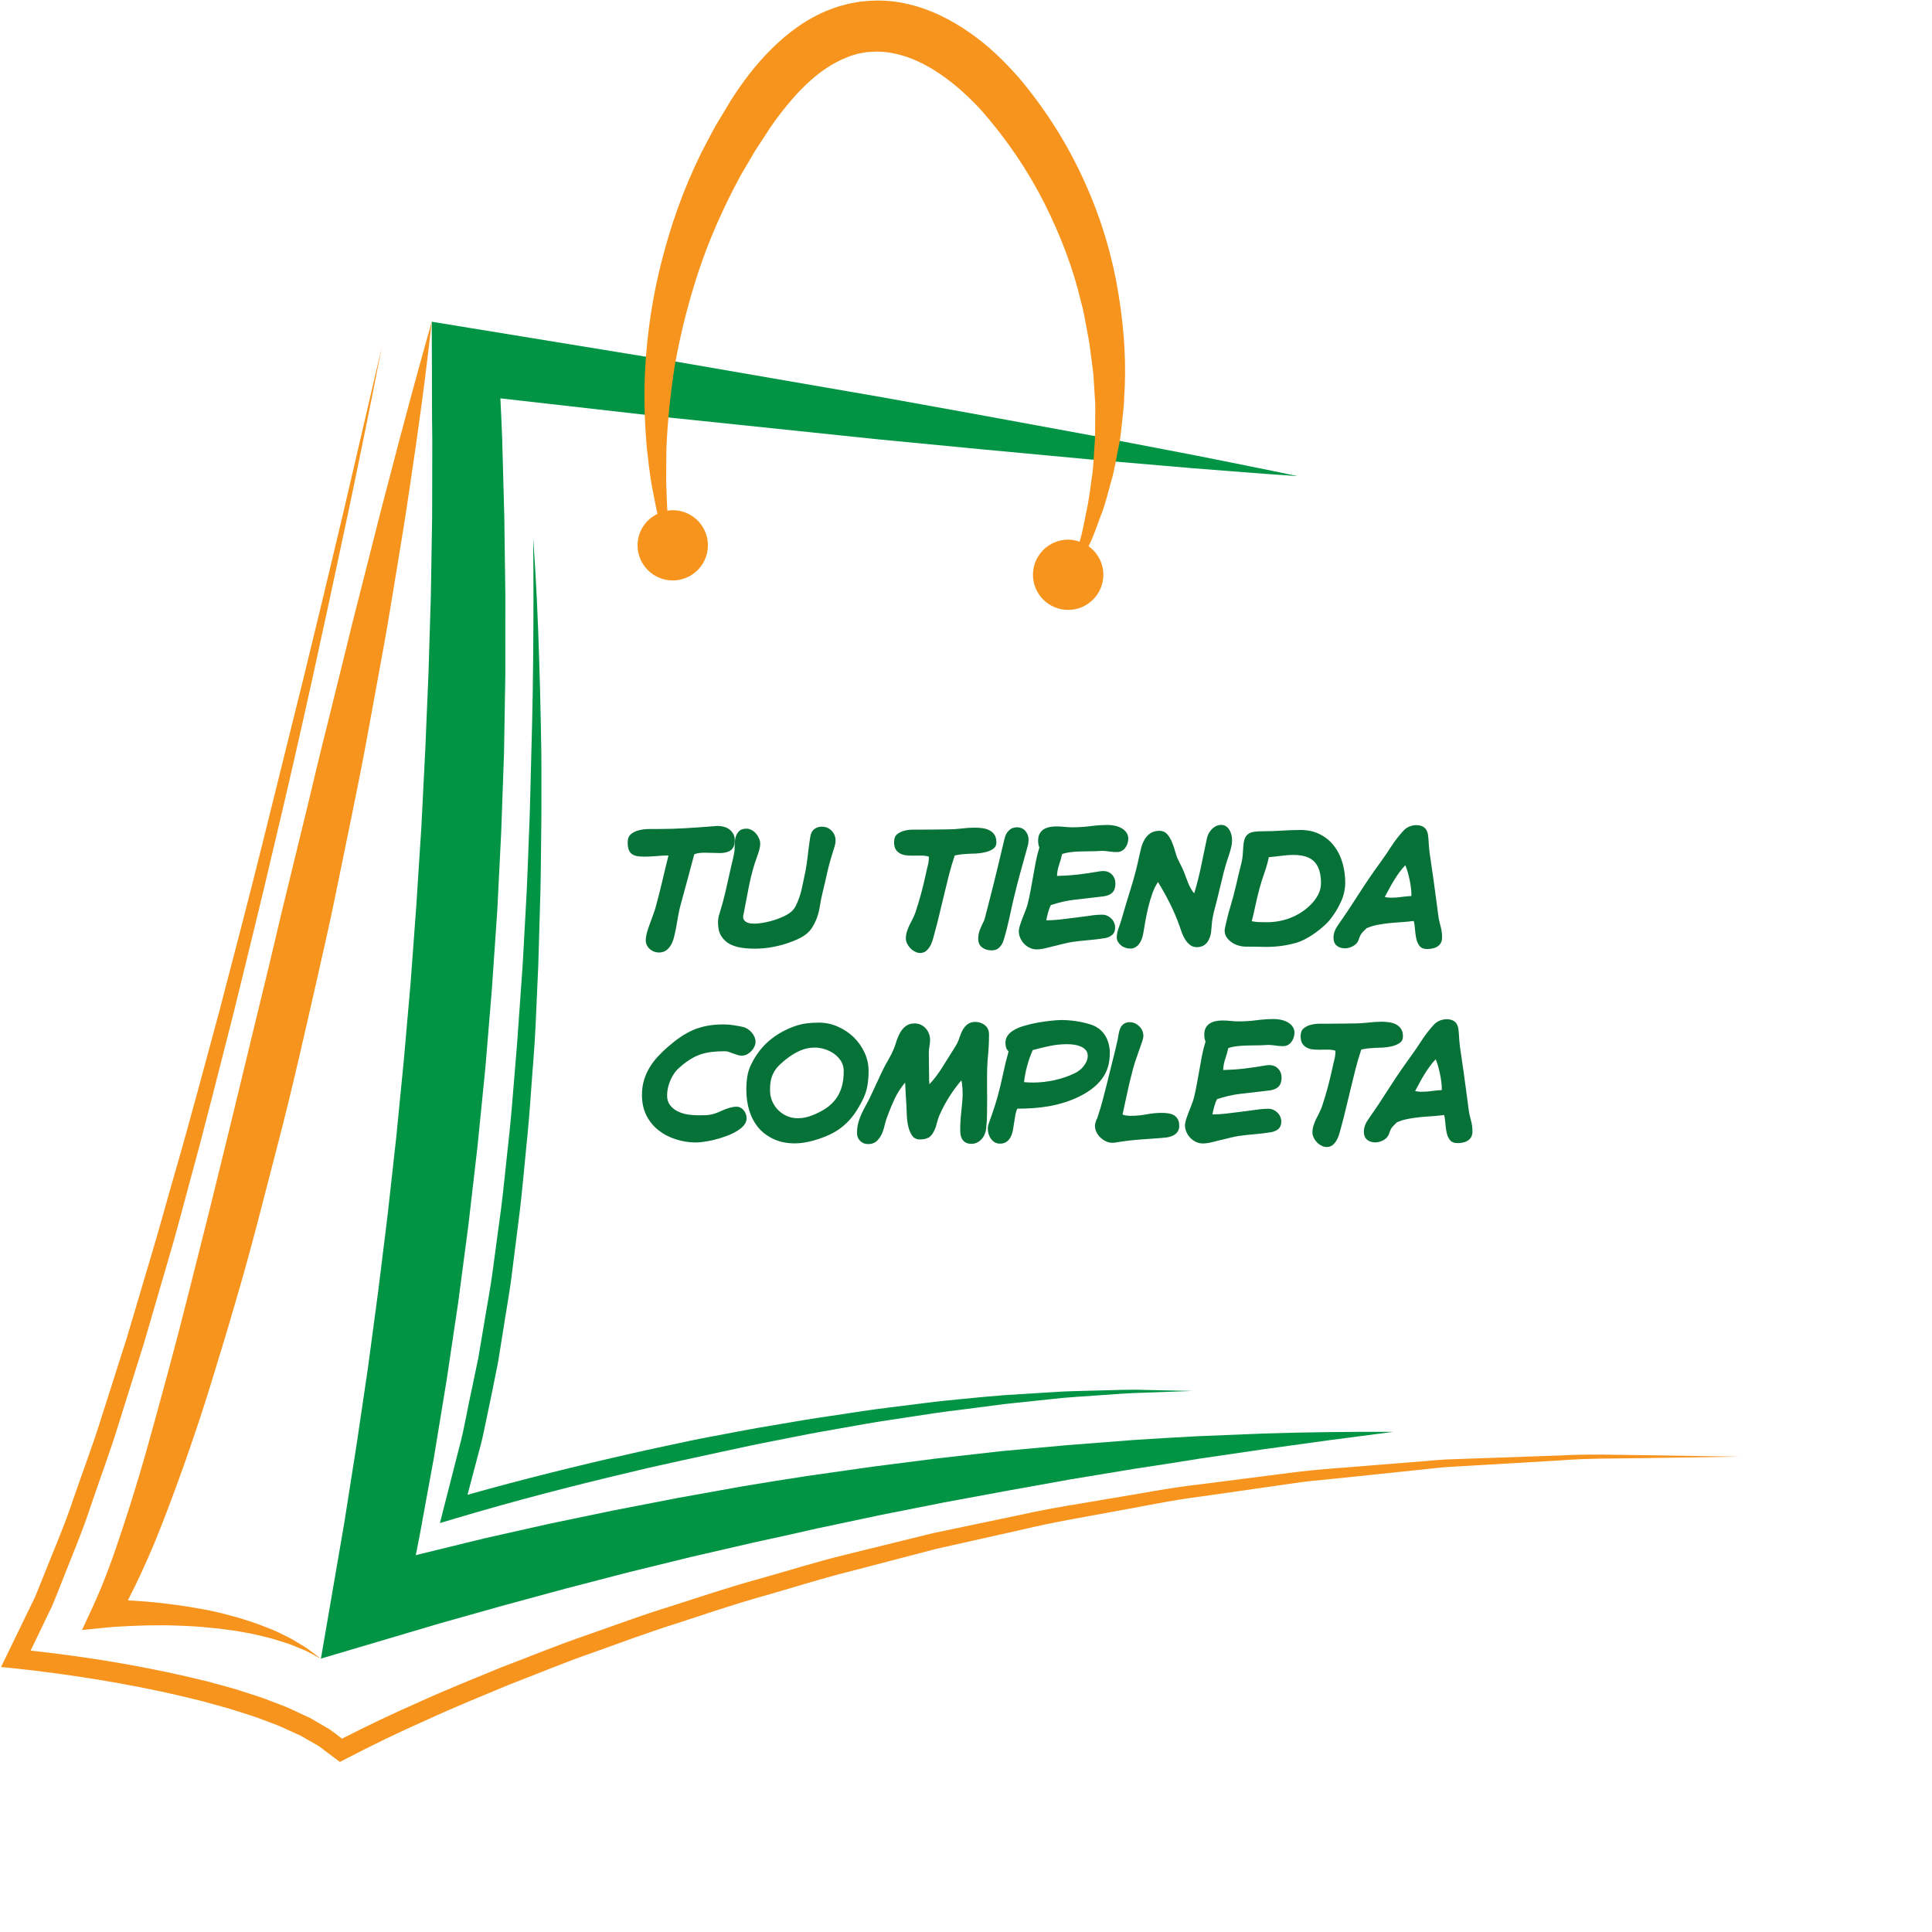
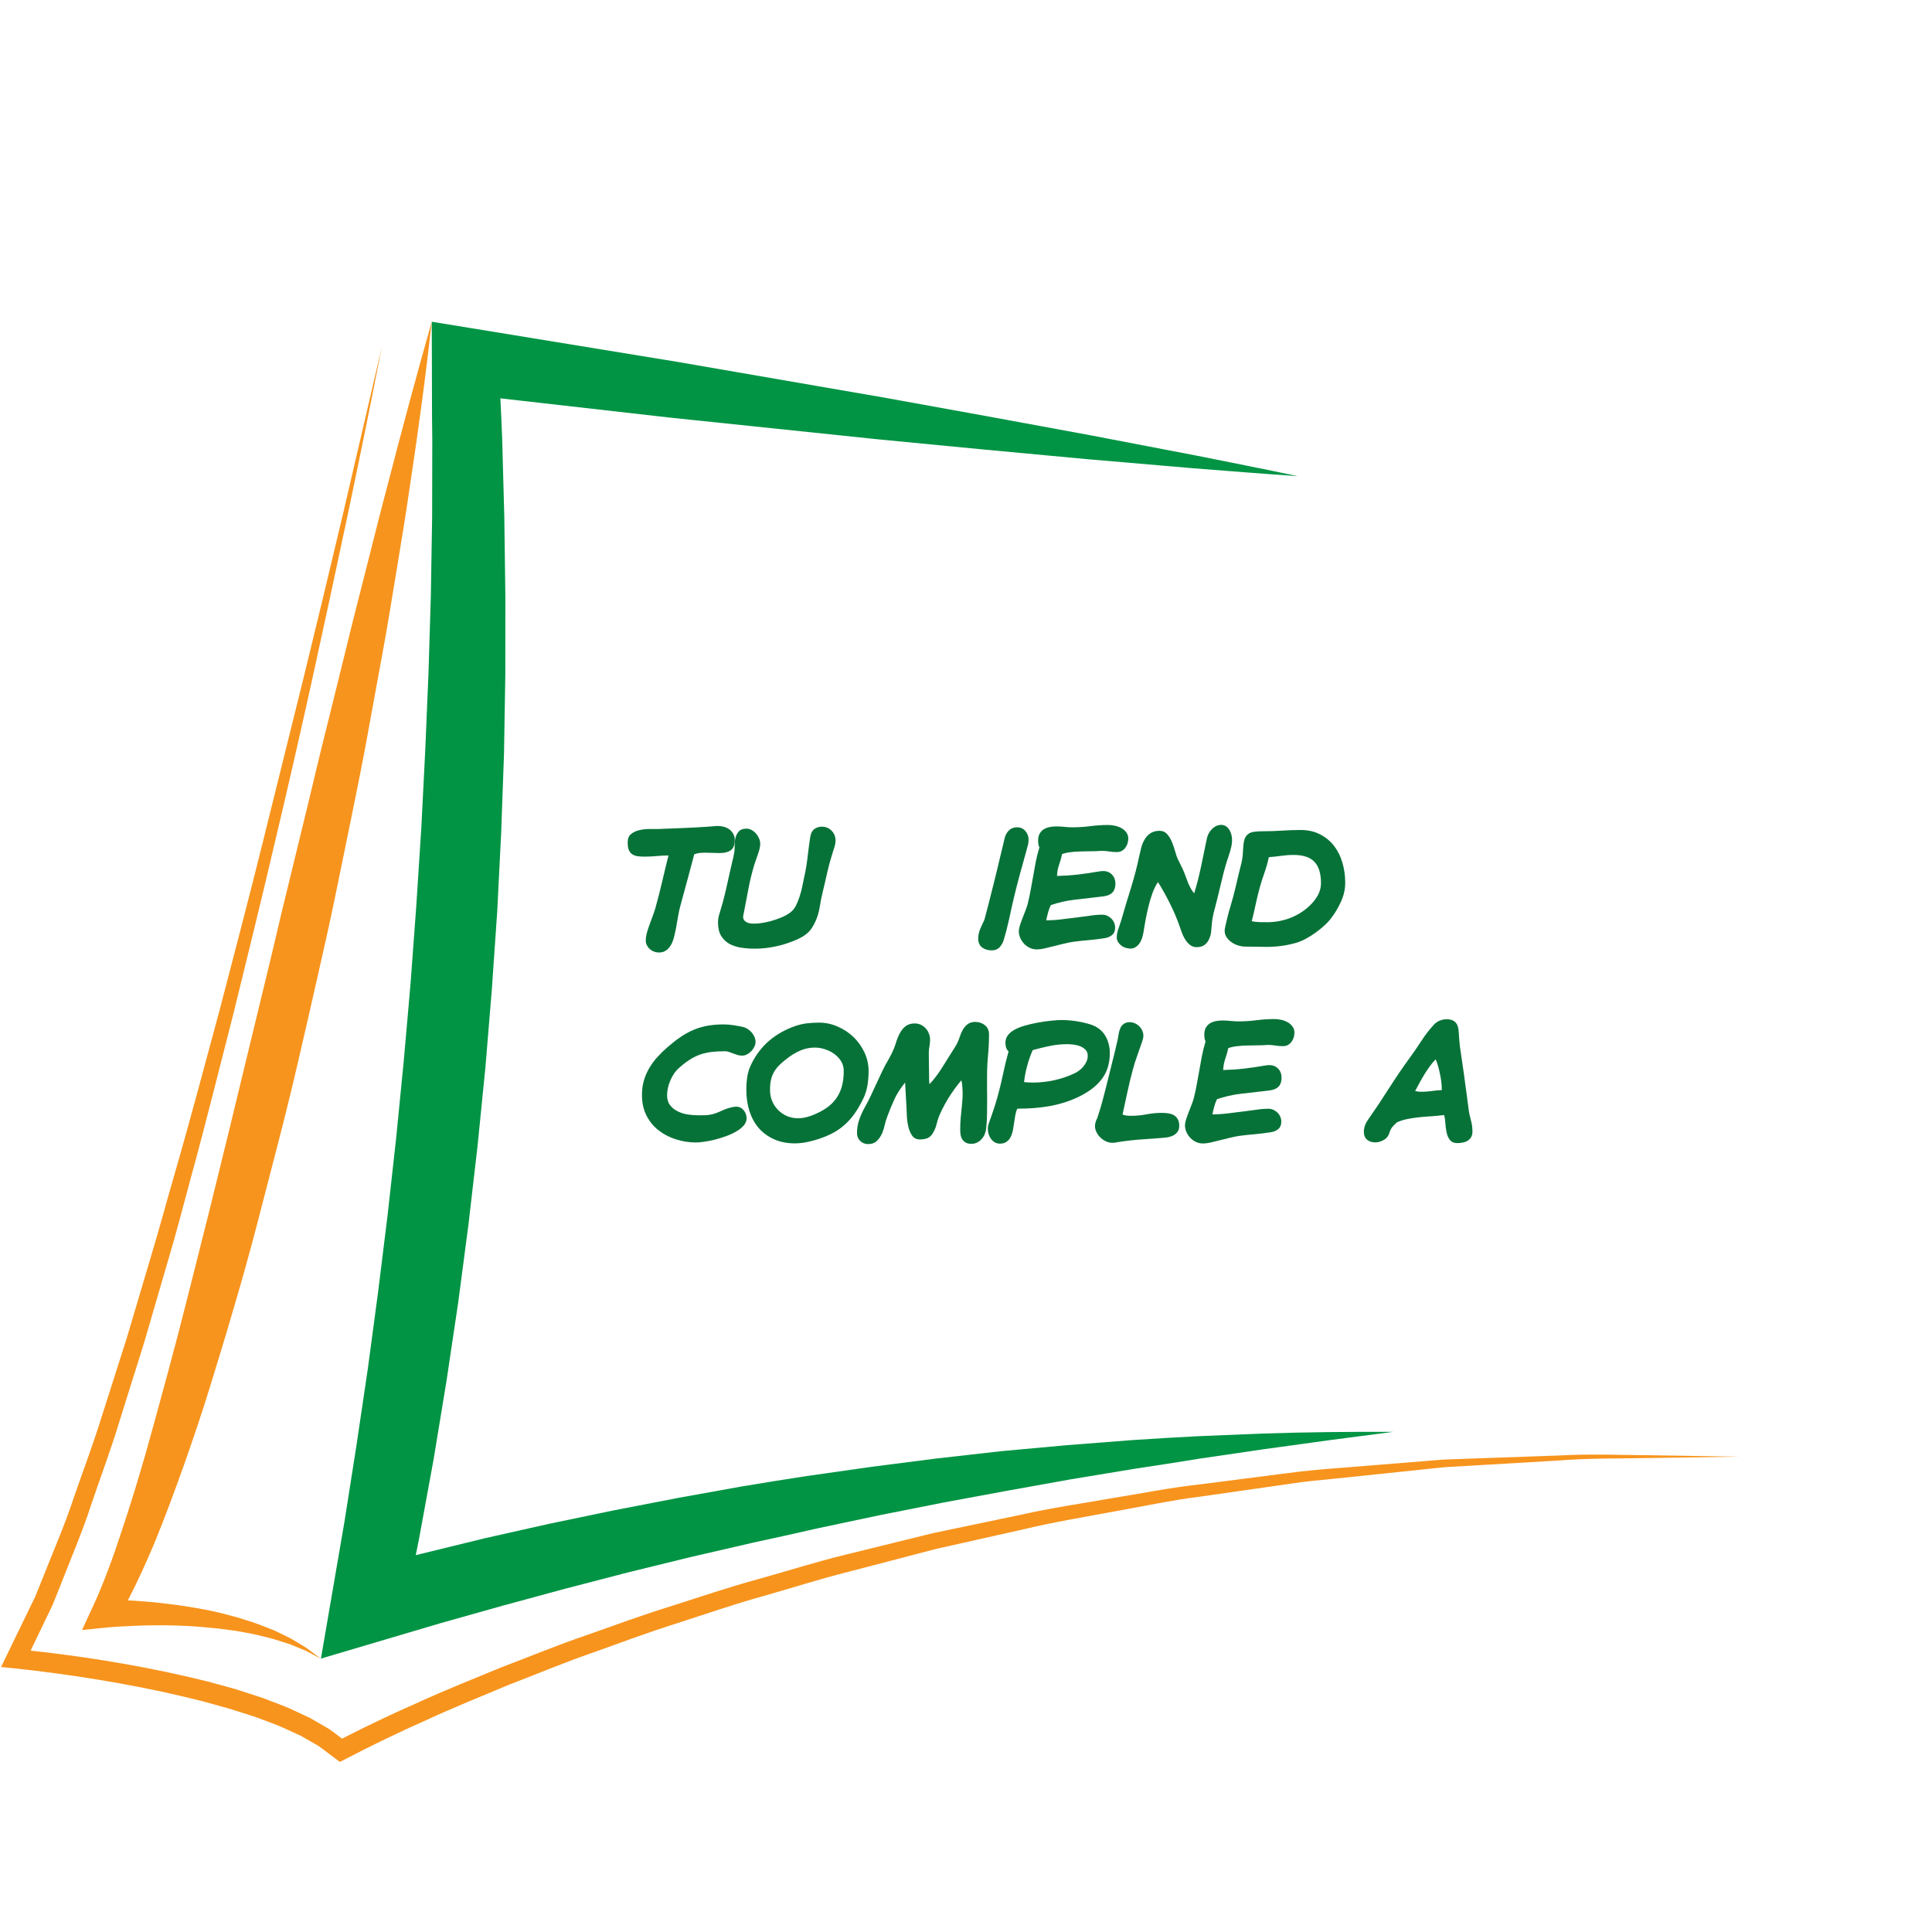
<svg xmlns="http://www.w3.org/2000/svg" width="450" zoomAndPan="magnify" viewBox="0 0 337.5 337.5" height="450" preserveAspectRatio="xMidYMid meet" version="1.0">
  <defs>
    <g />
    <clipPath id="b7df9dc5cb">
      <path d="M 0 60 L 304 60 L 304 307.793 L 0 307.793 Z M 0 60 " clip-rule="nonzero" />
    </clipPath>
    <clipPath id="3115ece665">
      <rect x="0" width="158" y="0" height="62" />
    </clipPath>
  </defs>
  <path fill="#009444" d="M 220.586 250.426 L 209.176 250.895 C 205.375 251.09 201.574 251.32 197.773 251.57 L 186.375 252.457 L 174.984 253.496 L 163.617 254.781 L 152.27 256.234 L 140.934 257.848 C 137.164 258.43 133.391 259.023 129.625 259.66 L 118.352 261.688 L 107.105 263.867 L 95.883 266.203 L 84.699 268.715 L 73.562 271.438 L 72.633 271.676 L 73.301 268.285 L 75.777 254.75 L 78.008 241.172 L 80.039 227.559 L 81.836 213.91 L 83.418 200.238 L 84.789 186.543 L 85.922 172.828 L 86.867 159.098 L 87.555 145.352 L 88.047 131.598 L 88.273 117.84 L 88.281 104.082 L 88.098 90.328 L 87.723 76.586 C 87.641 74.25 87.527 71.918 87.41 69.586 L 116.938 72.941 L 153.465 76.754 L 171.746 78.516 L 190.035 80.223 L 208.348 81.793 C 214.457 82.258 220.562 82.773 226.684 83.176 C 220.68 81.898 214.668 80.738 208.66 79.523 L 190.613 76.062 L 172.547 72.734 L 154.477 69.461 L 118.289 63.207 L 82.055 57.285 L 75.418 56.203 L 75.449 63.227 C 75.469 67.754 75.441 72.285 75.516 76.809 L 75.488 90.391 L 75.266 103.965 L 74.855 117.531 L 74.285 131.09 L 73.598 144.637 L 72.727 158.18 L 71.727 171.707 L 70.543 185.219 L 69.215 198.715 L 67.719 212.195 L 66.055 225.66 L 64.254 239.105 L 62.266 252.527 L 60.156 265.934 L 57.855 279.312 L 56.062 289.738 L 66.035 286.785 L 76.863 283.578 L 87.738 280.516 L 98.645 277.555 L 109.586 274.711 L 120.57 272.02 L 131.598 269.473 C 135.281 268.691 138.965 267.859 142.645 267.023 L 153.723 264.676 L 164.836 262.473 L 175.984 260.41 L 187.148 258.406 L 198.352 256.555 C 202.094 255.996 205.836 255.418 209.578 254.805 L 220.832 253.156 L 232.109 251.602 L 243.41 250.125 C 235.809 250.102 228.195 250.176 220.586 250.426 Z M 220.586 250.426 " fill-opacity="1" fill-rule="nonzero" />
-   <path fill="#009444" d="M 92.688 136.672 C 92.613 140.223 92.504 143.773 92.348 147.324 C 92.203 150.871 92.102 154.422 91.887 157.969 L 91.301 168.609 L 90.547 179.23 C 90.328 182.773 89.984 186.305 89.707 189.844 C 89.434 193.383 89.117 196.914 88.715 200.438 C 88.32 203.961 87.996 207.492 87.551 211.012 L 86.129 221.551 C 85.688 225.07 84.988 228.543 84.434 232.035 L 83.547 237.27 L 82.461 242.461 C 81.676 245.906 81.16 249.418 80.23 252.828 L 77.609 263.086 L 76.852 266.062 L 79.75 265.199 C 90.145 262.098 100.73 259.375 111.328 256.887 C 113.977 256.238 116.645 255.688 119.301 255.082 L 127.285 253.352 C 129.949 252.773 132.613 252.195 135.293 251.691 C 137.969 251.176 140.637 250.613 143.316 250.133 L 151.367 248.711 C 154.055 248.238 156.75 247.871 159.445 247.445 C 162.137 247.016 164.832 246.621 167.539 246.305 L 175.652 245.254 L 183.785 244.398 C 186.496 244.066 189.223 243.961 191.941 243.746 C 194.664 243.559 197.383 243.332 200.113 243.281 L 208.301 242.984 L 200.102 242.809 C 197.367 242.703 194.633 242.844 191.898 242.902 C 189.168 243 186.422 242.992 183.691 243.207 L 175.496 243.715 C 172.77 243.926 170.043 244.188 167.316 244.465 C 164.59 244.715 161.871 245.035 159.16 245.398 C 156.445 245.754 153.723 246.051 151.016 246.461 L 142.891 247.68 C 140.184 248.086 137.492 248.586 134.789 249.031 C 132.086 249.469 129.395 249.977 126.707 250.492 C 124.012 250.988 121.324 251.5 118.652 252.094 C 115.977 252.68 113.289 253.215 110.625 253.84 C 100.918 256.035 91.273 258.422 81.668 261.125 L 83.645 253.652 C 84.137 251.926 84.512 250.176 84.867 248.422 L 85.961 243.168 L 87.016 237.906 L 87.863 232.613 C 88.398 229.082 89.07 225.566 89.484 222.023 L 90.824 211.395 C 91.246 207.852 91.539 204.297 91.902 200.75 C 92.277 197.199 92.562 193.648 92.809 190.09 C 93.047 186.531 93.391 182.984 93.547 179.422 L 94.027 168.738 L 94.34 158.055 C 94.465 154.496 94.473 150.93 94.523 147.371 C 94.582 143.809 94.598 140.25 94.582 136.688 C 94.598 133.125 94.551 129.57 94.465 126.008 C 94.398 122.445 94.309 118.887 94.188 115.332 C 93.977 108.215 93.656 101.105 93.141 94.008 C 93.215 101.121 93.203 108.23 93.133 115.344 C 93.078 122.461 92.879 129.57 92.688 136.672 Z M 92.688 136.672 " fill-opacity="1" fill-rule="nonzero" />
  <path fill="#f7941d" d="M 60.617 112.668 L 57.125 126.809 C 55.922 131.512 54.832 136.238 53.688 140.957 L 50.242 155.098 C 49.062 159.805 48.008 164.535 46.859 169.246 L 40.012 197.512 L 36.543 211.621 L 32.996 225.703 C 30.648 235.09 28.09 244.414 25.504 253.703 C 24.172 258.332 22.777 262.941 21.246 267.484 C 19.762 272.035 18.133 276.531 16.176 280.762 L 14.328 284.75 L 18.469 284.328 C 19.973 284.176 21.609 284.094 23.191 284.027 C 24.789 283.949 26.391 283.91 27.992 283.922 C 29.598 283.914 31.203 283.969 32.801 284.047 C 34.402 284.125 36.004 284.266 37.598 284.441 C 38.402 284.496 39.188 284.637 39.988 284.73 C 40.789 284.824 41.582 284.938 42.367 285.102 C 43.957 285.355 45.512 285.734 47.074 286.133 C 47.859 286.328 48.609 286.605 49.387 286.832 C 50.168 287.051 50.926 287.328 51.664 287.648 C 52.398 287.977 53.199 288.207 53.895 288.617 L 56.055 289.773 L 54.09 288.289 C 53.453 287.754 52.703 287.406 52.008 286.949 C 51.305 286.504 50.582 286.094 49.828 285.75 C 49.082 285.398 48.344 284.984 47.574 284.688 C 46.035 284.07 44.48 283.465 42.883 282.988 C 42.094 282.719 41.293 282.492 40.484 282.285 C 39.68 282.082 38.879 281.832 38.066 281.66 C 34.816 280.914 31.52 280.422 28.207 280.043 C 26.547 279.852 24.887 279.711 23.219 279.613 C 22.922 279.598 22.629 279.594 22.332 279.578 C 24.031 276.297 25.535 272.965 26.953 269.613 C 28.824 265.051 30.52 260.449 32.172 255.832 C 33.785 251.211 35.375 246.574 36.793 241.902 C 38.234 237.234 39.66 232.562 41.012 227.879 C 42.406 223.199 43.688 218.5 44.93 213.785 L 48.594 199.633 C 51.055 190.207 53.176 180.707 55.34 171.215 C 56.402 166.469 57.508 161.73 58.48 156.961 L 61.41 142.664 C 62.371 137.898 63.352 133.129 64.215 128.344 L 66.84 113.988 C 67.734 109.211 68.477 104.398 69.285 99.602 C 70.078 94.801 70.871 90.004 71.566 85.184 C 73.023 75.562 74.348 65.918 75.41 56.227 C 72.75 65.605 70.23 75.008 67.793 84.414 C 66.543 89.113 65.359 93.828 64.172 98.539 C 63 103.25 61.746 107.941 60.617 112.668 Z M 60.617 112.668 " fill-opacity="1" fill-rule="nonzero" />
-   <path fill="#f7941d" d="M 111.375 95.262 C 111.375 98.648 114.129 101.398 117.523 101.398 C 120.914 101.398 123.664 98.648 123.664 95.262 C 123.664 91.875 120.914 89.125 117.523 89.125 C 117.199 89.125 116.891 89.172 116.578 89.219 C 116.48 87.703 116.453 86.035 116.379 84.23 C 116.391 82.359 116.367 80.344 116.422 78.191 C 116.609 73.891 117.055 69.07 117.871 63.891 C 118.785 58.719 120.129 53.207 121.984 47.543 C 123.863 41.887 126.391 36.117 129.484 30.473 C 130.281 29.109 131.09 27.738 131.902 26.355 C 132.816 24.957 133.73 23.555 134.652 22.141 C 136.523 19.484 138.543 16.934 140.801 14.789 C 143.043 12.621 145.551 10.922 148.145 9.934 C 148.465 9.824 148.816 9.68 149.105 9.602 C 149.383 9.531 149.66 9.457 149.934 9.371 L 151.23 9.137 L 151.391 9.109 L 151.621 9.098 L 152.129 9.059 C 153.473 8.953 154.848 9.039 156.223 9.348 C 161.777 10.461 167.18 14.633 171.484 19.336 C 175.871 24.336 179.562 29.797 182.445 35.5 C 185.301 41.195 187.531 47.047 188.863 52.816 C 189.289 54.238 189.488 55.688 189.777 57.098 C 190.051 58.512 190.32 59.906 190.473 61.301 C 190.648 62.688 190.863 64.051 191.004 65.398 C 191.09 66.75 191.168 68.078 191.254 69.375 C 191.379 70.68 191.32 71.953 191.32 73.207 C 191.289 74.457 191.336 75.688 191.266 76.879 C 191.066 79.25 191.07 81.547 190.695 83.652 C 190.41 85.773 190.152 87.773 189.734 89.586 C 189.355 91.406 189.074 93.121 188.602 94.582 C 188.598 94.598 188.594 94.609 188.59 94.629 C 187.965 94.41 187.301 94.27 186.598 94.27 C 183.203 94.27 180.449 97.016 180.449 100.406 C 180.449 103.793 183.199 106.543 186.598 106.543 C 189.988 106.543 192.742 103.793 192.742 100.406 C 192.742 98.348 191.719 96.539 190.164 95.426 C 190.203 95.344 190.234 95.27 190.273 95.188 C 191 93.746 191.547 92.078 192.227 90.27 C 192.969 88.48 193.457 86.453 194.051 84.297 C 194.715 82.152 195.027 79.789 195.555 77.316 C 195.801 76.078 195.875 74.789 196.043 73.469 C 196.172 72.152 196.371 70.801 196.383 69.414 C 196.777 63.871 196.438 57.805 195.406 51.48 C 194.406 45.148 192.512 38.559 189.621 32.117 C 186.766 25.66 182.863 19.359 178.043 13.637 C 175.484 10.727 172.73 8.016 169.41 5.719 C 166.137 3.426 162.34 1.477 158.047 0.586 C 155.922 0.125 153.664 -0.012 151.445 0.18 L 150.609 0.254 L 150.191 0.293 L 149.668 0.383 L 148.32 0.637 L 146.555 1.105 C 145.988 1.277 145.508 1.473 144.984 1.656 C 140.887 3.234 137.512 5.816 134.734 8.59 C 131.918 11.375 129.668 14.43 127.688 17.512 C 126.773 19.031 125.867 20.535 124.965 22.039 C 124.098 23.605 123.277 25.234 122.453 26.809 C 119.348 33.098 117.137 39.5 115.574 45.672 C 113.977 51.84 113.148 57.809 112.77 63.312 C 112.406 68.824 112.602 73.875 113 78.309 C 113.242 80.52 113.484 82.59 113.797 84.484 C 114.176 86.371 114.473 88.102 114.828 89.648 C 114.836 89.691 114.848 89.727 114.859 89.77 C 112.805 90.75 111.375 92.832 111.375 95.262 Z M 111.375 95.262 " fill-opacity="1" fill-rule="nonzero" />
  <g clip-path="url(#b7df9dc5cb)">
    <path fill="#f7941d" d="M 288.137 254.215 C 282.883 254.168 277.625 253.965 272.375 254.258 L 256.617 254.812 L 252.672 254.953 C 251.359 255.016 250.051 255.156 248.742 255.25 L 240.883 255.883 C 235.648 256.352 230.387 256.613 225.172 257.309 L 209.523 259.316 C 204.289 259.887 199.133 260.945 193.934 261.773 C 188.754 262.68 183.539 263.438 178.406 264.598 L 162.953 267.832 L 147.621 271.609 C 142.508 272.855 137.484 274.457 132.414 275.867 C 127.332 277.25 122.352 278.953 117.328 280.547 C 112.297 282.094 107.355 283.922 102.387 285.672 C 97.398 287.363 92.531 289.398 87.605 291.254 C 82.738 293.266 77.836 295.211 73.039 297.406 C 68.555 299.371 64.148 301.477 59.742 303.727 C 59.008 303.156 58.277 302.586 57.523 302.059 L 54.141 300.098 L 50.652 298.48 C 49.488 297.945 48.281 297.551 47.102 297.078 C 45.922 296.602 44.715 296.223 43.512 295.84 C 42.309 295.461 41.113 295.039 39.895 294.727 L 36.25 293.73 L 32.582 292.859 C 30.137 292.293 27.688 291.781 25.227 291.309 C 22.77 290.832 20.301 290.41 17.832 290.008 C 13.684 289.352 9.535 288.801 5.348 288.344 L 7.551 283.773 L 9.188 280.367 L 10.582 276.887 C 12.387 272.227 14.383 267.633 15.918 262.891 C 17.508 258.172 19.277 253.504 20.727 248.742 L 25.191 234.5 L 29.363 220.176 C 30.797 215.414 32.016 210.594 33.324 205.801 C 35.961 196.211 38.336 186.566 40.809 176.941 C 43.172 167.289 45.57 157.645 47.82 147.973 C 50.133 138.309 52.336 128.625 54.484 118.926 C 56.617 109.223 58.715 99.516 60.77 89.801 C 62.82 80.082 64.805 70.355 66.699 60.605 L 59.953 89.625 C 57.672 99.289 55.348 108.941 52.988 118.586 L 45.816 147.492 C 43.43 157.125 40.895 166.723 38.398 176.332 C 35.793 185.906 33.277 195.512 30.512 205.039 C 29.129 209.801 27.852 214.598 26.418 219.34 L 22.188 233.602 L 17.676 247.762 C 16.207 252.5 14.434 257.117 12.832 261.797 C 11.281 266.504 9.289 271.016 7.488 275.609 L 6.098 279.035 L 4.488 282.34 L 1.285 288.941 L 0.184 291.207 L 2.621 291.457 C 7.492 291.965 12.41 292.648 17.273 293.441 C 19.707 293.848 22.137 294.273 24.555 294.754 C 26.969 295.227 29.383 295.742 31.773 296.309 L 35.359 297.18 L 38.898 298.164 C 40.09 298.465 41.242 298.867 42.406 299.227 C 43.57 299.594 44.742 299.953 45.863 300.402 C 46.988 300.844 48.156 301.219 49.254 301.719 L 52.531 303.215 L 55.605 304.977 C 56.551 305.641 57.434 306.359 58.363 307.039 L 59.383 307.793 L 60.363 307.285 C 64.93 304.898 69.66 302.613 74.426 300.504 C 79.164 298.309 84.02 296.355 88.84 294.336 C 93.727 292.465 98.547 290.422 103.496 288.719 C 108.422 286.957 113.324 285.117 118.32 283.555 C 123.301 281.949 128.246 280.227 133.293 278.832 C 138.332 277.41 143.312 275.793 148.395 274.531 L 163.594 270.562 L 178.926 267.125 C 184.016 265.895 189.195 265.066 194.34 264.09 C 199.504 263.191 204.625 262.066 209.828 261.422 L 225.395 259.195 C 227.988 258.781 230.594 258.562 233.203 258.301 L 241.023 257.488 L 248.848 256.668 C 250.148 256.543 251.453 256.375 252.758 256.281 L 256.684 256.051 L 272.395 255.129 C 277.629 254.703 282.879 254.809 288.129 254.699 L 303.875 254.461 Z M 288.137 254.215 " fill-opacity="1" fill-rule="nonzero" />
  </g>
  <g transform="matrix(1, 0, 0, 1, 101, 143)">
    <g clip-path="url(#3115ece665)">
      <g fill="#077238" fill-opacity="1">
        <g transform="translate(6.308, 21.943)">
          <g>
-             <path d="M 21.047 -18.234 C 21.047 -17.348 20.812 -16.738 20.344 -16.406 C 19.883 -16.082 19.25 -15.922 18.438 -15.922 C 18.008 -15.922 17.582 -15.93 17.156 -15.953 C 16.727 -15.973 16.301 -15.984 15.875 -15.984 C 15.539 -15.984 15.211 -15.969 14.891 -15.938 C 14.578 -15.906 14.27 -15.828 13.969 -15.703 C 13.57 -14.223 13.18 -12.758 12.797 -11.312 C 12.41 -9.863 12.016 -8.41 11.609 -6.953 C 11.41 -6.254 11.254 -5.547 11.141 -4.828 C 11.023 -4.117 10.898 -3.41 10.766 -2.703 C 10.68 -2.273 10.586 -1.848 10.484 -1.422 C 10.391 -0.992 10.254 -0.586 10.078 -0.203 C 9.848 0.297 9.547 0.695 9.172 1 C 8.805 1.301 8.344 1.453 7.781 1.453 C 7.508 1.453 7.234 1.398 6.953 1.297 C 6.672 1.191 6.422 1.039 6.203 0.844 C 5.992 0.656 5.82 0.43 5.688 0.172 C 5.562 -0.078 5.5 -0.348 5.5 -0.641 C 5.5 -1.035 5.562 -1.473 5.688 -1.953 C 5.82 -2.441 5.984 -2.941 6.172 -3.453 C 6.359 -3.973 6.547 -4.484 6.734 -4.984 C 6.922 -5.484 7.07 -5.93 7.188 -6.328 C 7.613 -7.859 8.004 -9.383 8.359 -10.906 C 8.711 -12.426 9.082 -13.957 9.469 -15.5 C 8.738 -15.5 8.023 -15.461 7.328 -15.391 C 6.629 -15.328 5.922 -15.297 5.203 -15.297 C 4.723 -15.297 4.305 -15.328 3.953 -15.391 C 3.598 -15.461 3.301 -15.586 3.062 -15.766 C 2.82 -15.953 2.641 -16.203 2.516 -16.516 C 2.398 -16.836 2.344 -17.266 2.344 -17.797 C 2.344 -18.453 2.539 -18.938 2.938 -19.25 C 3.332 -19.57 3.812 -19.797 4.375 -19.922 C 4.938 -20.055 5.523 -20.125 6.141 -20.125 C 6.766 -20.125 7.297 -20.125 7.734 -20.125 C 9.328 -20.125 10.906 -20.172 12.469 -20.266 C 14.031 -20.359 15.609 -20.469 17.203 -20.594 C 17.348 -20.613 17.5 -20.629 17.656 -20.641 C 17.812 -20.648 17.961 -20.656 18.109 -20.656 C 18.473 -20.656 18.832 -20.602 19.188 -20.5 C 19.539 -20.406 19.852 -20.254 20.125 -20.047 C 20.395 -19.836 20.613 -19.582 20.781 -19.281 C 20.957 -18.977 21.047 -18.629 21.047 -18.234 Z M 21.047 -18.234 " />
+             <path d="M 21.047 -18.234 C 21.047 -17.348 20.812 -16.738 20.344 -16.406 C 19.883 -16.082 19.25 -15.922 18.438 -15.922 C 18.008 -15.922 17.582 -15.93 17.156 -15.953 C 16.727 -15.973 16.301 -15.984 15.875 -15.984 C 15.539 -15.984 15.211 -15.969 14.891 -15.938 C 14.578 -15.906 14.27 -15.828 13.969 -15.703 C 13.57 -14.223 13.18 -12.758 12.797 -11.312 C 12.41 -9.863 12.016 -8.41 11.609 -6.953 C 11.41 -6.254 11.254 -5.547 11.141 -4.828 C 11.023 -4.117 10.898 -3.41 10.766 -2.703 C 10.68 -2.273 10.586 -1.848 10.484 -1.422 C 10.391 -0.992 10.254 -0.586 10.078 -0.203 C 9.848 0.297 9.547 0.695 9.172 1 C 8.805 1.301 8.344 1.453 7.781 1.453 C 7.508 1.453 7.234 1.398 6.953 1.297 C 6.672 1.191 6.422 1.039 6.203 0.844 C 5.992 0.656 5.82 0.43 5.688 0.172 C 5.562 -0.078 5.5 -0.348 5.5 -0.641 C 5.5 -1.035 5.562 -1.473 5.688 -1.953 C 5.82 -2.441 5.984 -2.941 6.172 -3.453 C 6.359 -3.973 6.547 -4.484 6.734 -4.984 C 6.922 -5.484 7.07 -5.93 7.188 -6.328 C 7.613 -7.859 8.004 -9.383 8.359 -10.906 C 8.711 -12.426 9.082 -13.957 9.469 -15.5 C 8.738 -15.5 8.023 -15.461 7.328 -15.391 C 6.629 -15.328 5.922 -15.297 5.203 -15.297 C 4.723 -15.297 4.305 -15.328 3.953 -15.391 C 3.598 -15.461 3.301 -15.586 3.062 -15.766 C 2.82 -15.953 2.641 -16.203 2.516 -16.516 C 2.398 -16.836 2.344 -17.266 2.344 -17.797 C 2.344 -18.453 2.539 -18.938 2.938 -19.25 C 3.332 -19.57 3.812 -19.797 4.375 -19.922 C 4.938 -20.055 5.523 -20.125 6.141 -20.125 C 6.766 -20.125 7.297 -20.125 7.734 -20.125 C 14.031 -20.359 15.609 -20.469 17.203 -20.594 C 17.348 -20.613 17.5 -20.629 17.656 -20.641 C 17.812 -20.648 17.961 -20.656 18.109 -20.656 C 18.473 -20.656 18.832 -20.602 19.188 -20.5 C 19.539 -20.406 19.852 -20.254 20.125 -20.047 C 20.395 -19.836 20.613 -19.582 20.781 -19.281 C 20.957 -18.977 21.047 -18.629 21.047 -18.234 Z M 21.047 -18.234 " />
          </g>
        </g>
      </g>
      <g fill="#077238" fill-opacity="1">
        <g transform="translate(23.82, 21.943)">
          <g>
            <path d="M 21.141 -18.109 C 21.141 -17.766 21.086 -17.426 20.984 -17.094 C 20.891 -16.77 20.785 -16.441 20.672 -16.109 C 20.297 -14.941 19.973 -13.766 19.703 -12.578 C 19.441 -11.391 19.164 -10.203 18.875 -9.016 C 18.676 -8.211 18.516 -7.398 18.391 -6.578 C 18.266 -5.754 18.047 -4.969 17.734 -4.219 C 17.504 -3.676 17.258 -3.211 17 -2.828 C 16.738 -2.441 16.438 -2.109 16.094 -1.828 C 15.758 -1.547 15.383 -1.301 14.969 -1.094 C 14.562 -0.883 14.086 -0.676 13.547 -0.469 C 12.516 -0.062 11.453 0.242 10.359 0.453 C 9.266 0.672 8.148 0.781 7.016 0.781 C 6.211 0.781 5.43 0.723 4.672 0.609 C 3.91 0.492 3.227 0.273 2.625 -0.047 C 2.02 -0.379 1.531 -0.848 1.156 -1.453 C 0.789 -2.055 0.609 -2.844 0.609 -3.812 C 0.609 -4.344 0.703 -4.879 0.891 -5.422 C 1.285 -6.68 1.629 -7.941 1.922 -9.203 C 2.211 -10.473 2.5 -11.75 2.781 -13.031 C 2.883 -13.508 2.992 -13.984 3.109 -14.453 C 3.234 -14.93 3.336 -15.41 3.422 -15.891 C 3.504 -16.285 3.535 -16.68 3.516 -17.078 C 3.504 -17.473 3.531 -17.867 3.594 -18.266 C 3.676 -18.816 3.875 -19.273 4.188 -19.641 C 4.5 -20.004 4.957 -20.188 5.562 -20.188 C 5.875 -20.188 6.176 -20.109 6.469 -19.953 C 6.758 -19.797 7.016 -19.594 7.234 -19.344 C 7.453 -19.094 7.629 -18.812 7.766 -18.5 C 7.91 -18.188 7.984 -17.883 7.984 -17.594 C 7.984 -17.312 7.945 -17.016 7.875 -16.703 C 7.801 -16.391 7.707 -16.07 7.594 -15.75 C 7.488 -15.438 7.379 -15.125 7.266 -14.812 C 7.148 -14.5 7.051 -14.211 6.969 -13.953 C 6.539 -12.535 6.191 -11.109 5.922 -9.672 C 5.648 -8.234 5.375 -6.789 5.094 -5.344 C 5.082 -5.258 5.062 -5.164 5.031 -5.062 C 5.008 -4.969 5 -4.883 5 -4.812 C 5 -4.539 5.062 -4.328 5.188 -4.172 C 5.32 -4.016 5.488 -3.891 5.688 -3.797 C 5.883 -3.711 6.098 -3.656 6.328 -3.625 C 6.555 -3.602 6.77 -3.594 6.969 -3.594 C 7.383 -3.594 7.844 -3.633 8.344 -3.719 C 8.844 -3.801 9.348 -3.91 9.859 -4.047 C 10.379 -4.191 10.879 -4.359 11.359 -4.547 C 11.836 -4.734 12.254 -4.926 12.609 -5.125 C 12.992 -5.344 13.316 -5.582 13.578 -5.844 C 13.836 -6.102 14.062 -6.422 14.25 -6.797 C 14.688 -7.723 15.02 -8.703 15.25 -9.734 C 15.477 -10.766 15.691 -11.781 15.891 -12.781 C 16.023 -13.508 16.133 -14.223 16.219 -14.922 C 16.312 -15.629 16.398 -16.348 16.484 -17.078 C 16.535 -17.398 16.582 -17.738 16.625 -18.094 C 16.664 -18.445 16.727 -18.789 16.812 -19.125 C 16.926 -19.582 17.16 -19.93 17.516 -20.172 C 17.879 -20.41 18.289 -20.531 18.75 -20.531 C 19.426 -20.531 19.992 -20.297 20.453 -19.828 C 20.91 -19.359 21.141 -18.785 21.141 -18.109 Z M 21.141 -18.109 " />
          </g>
        </g>
      </g>
      <g fill="#077238" fill-opacity="1">
        <g transform="translate(42.688, 21.943)">
          <g />
        </g>
      </g>
      <g fill="#077238" fill-opacity="1">
        <g transform="translate(52.293, 21.943)">
          <g>
-             <path d="M 20.766 -17.797 C 20.766 -17.297 20.578 -16.914 20.203 -16.656 C 19.828 -16.395 19.379 -16.203 18.859 -16.078 C 18.348 -15.953 17.816 -15.875 17.266 -15.844 C 16.723 -15.82 16.289 -15.805 15.969 -15.797 C 15.539 -15.773 15.117 -15.742 14.703 -15.703 C 14.297 -15.66 13.891 -15.594 13.484 -15.5 C 13.117 -14.395 12.789 -13.285 12.5 -12.172 C 12.219 -11.055 11.941 -9.938 11.672 -8.812 C 11.398 -7.688 11.129 -6.562 10.859 -5.438 C 10.598 -4.312 10.312 -3.188 10 -2.062 C 9.906 -1.719 9.812 -1.367 9.719 -1.016 C 9.625 -0.672 9.504 -0.332 9.359 0 C 9.18 0.395 8.938 0.75 8.625 1.062 C 8.312 1.375 7.914 1.531 7.438 1.531 C 7.145 1.531 6.848 1.453 6.547 1.297 C 6.242 1.148 5.973 0.953 5.734 0.703 C 5.504 0.461 5.316 0.191 5.172 -0.109 C 5.023 -0.41 4.953 -0.711 4.953 -1.016 C 4.953 -1.441 5.016 -1.844 5.141 -2.219 C 5.266 -2.594 5.41 -2.961 5.578 -3.328 C 5.754 -3.691 5.938 -4.051 6.125 -4.406 C 6.312 -4.77 6.473 -5.141 6.609 -5.516 C 6.984 -6.629 7.32 -7.75 7.625 -8.875 C 7.926 -10.008 8.203 -11.148 8.453 -12.297 C 8.547 -12.773 8.656 -13.25 8.781 -13.719 C 8.906 -14.195 8.969 -14.68 8.969 -15.172 L 8.969 -15.297 C 8.539 -15.43 8.066 -15.492 7.547 -15.484 C 7.035 -15.473 6.551 -15.469 6.094 -15.469 C 5.664 -15.469 5.254 -15.492 4.859 -15.547 C 4.473 -15.609 4.133 -15.727 3.844 -15.906 C 3.551 -16.082 3.316 -16.32 3.141 -16.625 C 2.973 -16.938 2.891 -17.348 2.891 -17.859 C 2.891 -18.453 3.062 -18.895 3.406 -19.188 C 3.758 -19.488 4.188 -19.703 4.688 -19.828 C 5.195 -19.953 5.727 -20.016 6.281 -20.016 C 6.844 -20.016 7.32 -20.016 7.719 -20.016 C 8.469 -20.016 9.219 -20.02 9.969 -20.031 C 10.727 -20.051 11.488 -20.062 12.25 -20.062 C 13.051 -20.062 13.844 -20.109 14.625 -20.203 C 15.414 -20.305 16.219 -20.359 17.031 -20.359 C 17.469 -20.359 17.906 -20.328 18.344 -20.266 C 18.789 -20.211 19.195 -20.086 19.562 -19.891 C 19.926 -19.703 20.219 -19.441 20.438 -19.109 C 20.656 -18.773 20.766 -18.336 20.766 -17.797 Z M 20.766 -17.797 " />
-           </g>
+             </g>
        </g>
      </g>
      <g fill="#077238" fill-opacity="1">
        <g transform="translate(70.102, 21.943)">
          <g>
            <path d="M 8.578 -18.266 C 8.578 -17.984 8.551 -17.711 8.5 -17.453 C 8.445 -17.203 8.379 -16.945 8.297 -16.688 C 7.91 -15.27 7.52 -13.859 7.125 -12.453 C 6.738 -11.047 6.375 -9.629 6.031 -8.203 C 5.738 -6.953 5.457 -5.691 5.188 -4.422 C 4.914 -3.16 4.594 -1.914 4.219 -0.688 C 4.062 -0.195 3.816 0.219 3.484 0.562 C 3.148 0.906 2.703 1.078 2.141 1.078 C 1.453 1.078 0.883 0.898 0.438 0.547 C 0 0.203 -0.219 -0.305 -0.219 -0.984 C -0.219 -1.523 -0.113 -2.055 0.094 -2.578 C 0.312 -3.109 0.535 -3.598 0.766 -4.047 C 0.859 -4.242 0.941 -4.508 1.016 -4.844 C 1.098 -5.176 1.172 -5.457 1.234 -5.688 C 1.316 -6 1.398 -6.312 1.484 -6.625 C 1.566 -6.938 1.645 -7.25 1.719 -7.562 C 2.195 -9.406 2.656 -11.238 3.094 -13.062 C 3.531 -14.883 3.969 -16.711 4.406 -18.547 C 4.539 -19.078 4.785 -19.52 5.141 -19.875 C 5.504 -20.238 5.973 -20.422 6.547 -20.422 C 7.172 -20.422 7.664 -20.203 8.031 -19.766 C 8.395 -19.336 8.578 -18.836 8.578 -18.266 Z M 8.578 -18.266 " />
          </g>
        </g>
      </g>
      <g fill="#077238" fill-opacity="1">
        <g transform="translate(77.022, 21.943)">
          <g>
            <path d="M 19.078 -18.453 C 19.078 -18.16 19.031 -17.867 18.938 -17.578 C 18.844 -17.297 18.707 -17.039 18.531 -16.812 C 18.363 -16.594 18.156 -16.414 17.906 -16.281 C 17.664 -16.156 17.379 -16.094 17.047 -16.094 C 16.609 -16.094 16.164 -16.129 15.719 -16.203 C 15.281 -16.273 14.836 -16.312 14.391 -16.312 C 14.328 -16.312 14.266 -16.305 14.203 -16.297 C 14.148 -16.285 14.086 -16.281 14.016 -16.281 C 13.547 -16.25 13.02 -16.234 12.438 -16.234 C 11.863 -16.234 11.285 -16.223 10.703 -16.203 C 10.117 -16.191 9.551 -16.148 9 -16.078 C 8.457 -16.016 7.961 -15.906 7.516 -15.75 C 7.379 -15.102 7.203 -14.473 6.984 -13.859 C 6.773 -13.242 6.656 -12.598 6.625 -11.922 C 7.852 -11.953 9.078 -12.035 10.297 -12.172 C 11.523 -12.316 12.758 -12.5 14 -12.719 C 14.238 -12.758 14.473 -12.781 14.703 -12.781 C 15.328 -12.781 15.836 -12.57 16.234 -12.156 C 16.629 -11.738 16.828 -11.219 16.828 -10.594 C 16.828 -10.188 16.754 -9.812 16.609 -9.469 C 16.461 -9.133 16.195 -8.867 15.812 -8.672 C 15.52 -8.523 15.203 -8.426 14.859 -8.375 C 14.516 -8.32 14.176 -8.281 13.844 -8.25 C 12.445 -8.102 11.047 -7.941 9.641 -7.766 C 8.242 -7.598 6.879 -7.285 5.547 -6.828 C 5.359 -6.461 5.195 -6.031 5.062 -5.531 C 4.926 -5.031 4.82 -4.578 4.75 -4.172 C 5.688 -4.18 6.613 -4.242 7.531 -4.359 C 8.457 -4.473 9.379 -4.586 10.297 -4.703 C 11.004 -4.785 11.711 -4.879 12.422 -4.984 C 13.129 -5.098 13.844 -5.156 14.562 -5.156 C 14.852 -5.156 15.133 -5.094 15.406 -4.969 C 15.676 -4.844 15.914 -4.676 16.125 -4.469 C 16.332 -4.27 16.492 -4.031 16.609 -3.75 C 16.723 -3.477 16.781 -3.195 16.781 -2.906 C 16.781 -2.344 16.609 -1.914 16.266 -1.625 C 15.93 -1.332 15.508 -1.145 15 -1.062 C 14.082 -0.914 13.16 -0.801 12.234 -0.719 C 11.316 -0.645 10.395 -0.547 9.469 -0.422 C 8.883 -0.336 8.316 -0.223 7.766 -0.078 C 7.223 0.055 6.672 0.191 6.109 0.328 C 5.672 0.441 5.164 0.566 4.594 0.703 C 4.031 0.836 3.52 0.906 3.062 0.906 C 2.645 0.906 2.25 0.816 1.875 0.641 C 1.5 0.461 1.172 0.227 0.891 -0.062 C 0.609 -0.363 0.379 -0.707 0.203 -1.094 C 0.035 -1.477 -0.047 -1.879 -0.047 -2.297 C -0.047 -2.535 0.016 -2.859 0.141 -3.266 C 0.273 -3.68 0.426 -4.109 0.594 -4.547 C 0.77 -4.992 0.941 -5.43 1.109 -5.859 C 1.273 -6.285 1.398 -6.648 1.484 -6.953 C 1.691 -7.773 1.867 -8.598 2.016 -9.422 C 2.172 -10.254 2.32 -11.086 2.469 -11.922 C 2.613 -12.766 2.766 -13.598 2.922 -14.422 C 3.086 -15.254 3.297 -16.082 3.547 -16.906 C 3.461 -17.082 3.406 -17.273 3.375 -17.484 C 3.344 -17.691 3.328 -17.895 3.328 -18.094 C 3.328 -18.562 3.41 -18.957 3.578 -19.281 C 3.754 -19.602 3.984 -19.859 4.266 -20.047 C 4.555 -20.234 4.891 -20.367 5.266 -20.453 C 5.648 -20.535 6.055 -20.578 6.484 -20.578 C 6.953 -20.578 7.426 -20.551 7.906 -20.5 C 8.383 -20.445 8.863 -20.422 9.344 -20.422 C 10.395 -20.422 11.43 -20.488 12.453 -20.625 C 13.484 -20.758 14.523 -20.828 15.578 -20.828 C 15.922 -20.828 16.297 -20.785 16.703 -20.703 C 17.117 -20.617 17.5 -20.484 17.844 -20.297 C 18.195 -20.109 18.488 -19.859 18.719 -19.547 C 18.957 -19.242 19.078 -18.879 19.078 -18.453 Z M 19.078 -18.453 " />
          </g>
        </g>
      </g>
      <g fill="#077238" fill-opacity="1">
        <g transform="translate(94.289, 21.943)">
          <g>
            <path d="M 19.938 -18.266 C 19.938 -17.785 19.879 -17.316 19.766 -16.859 C 19.648 -16.398 19.52 -15.945 19.375 -15.5 C 18.926 -14.219 18.551 -12.922 18.25 -11.609 C 17.945 -10.305 17.629 -9 17.297 -7.688 C 17.211 -7.32 17.117 -6.957 17.016 -6.594 C 16.91 -6.238 16.816 -5.879 16.734 -5.516 C 16.648 -5.16 16.578 -4.805 16.516 -4.453 C 16.461 -4.109 16.422 -3.75 16.391 -3.375 C 16.359 -2.969 16.32 -2.562 16.281 -2.156 C 16.238 -1.75 16.133 -1.359 15.969 -0.984 C 15.551 0.016 14.82 0.516 13.781 0.516 C 13.281 0.516 12.859 0.363 12.516 0.062 C 12.172 -0.227 11.883 -0.578 11.656 -0.984 C 11.457 -1.328 11.289 -1.68 11.156 -2.047 C 11.031 -2.422 10.898 -2.797 10.766 -3.172 C 10.285 -4.523 9.723 -5.844 9.078 -7.125 C 8.441 -8.406 7.75 -9.648 7 -10.859 C 6.625 -10.316 6.301 -9.664 6.031 -8.906 C 5.758 -8.156 5.523 -7.375 5.328 -6.562 C 5.129 -5.75 4.957 -4.941 4.812 -4.141 C 4.676 -3.336 4.551 -2.609 4.438 -1.953 C 4.383 -1.648 4.305 -1.336 4.203 -1.016 C 4.098 -0.703 3.953 -0.41 3.766 -0.141 C 3.586 0.117 3.363 0.332 3.094 0.5 C 2.832 0.676 2.523 0.766 2.172 0.766 C 1.891 0.766 1.609 0.719 1.328 0.625 C 1.047 0.539 0.797 0.41 0.578 0.234 C 0.359 0.055 0.172 -0.148 0.016 -0.391 C -0.129 -0.641 -0.203 -0.91 -0.203 -1.203 C -0.203 -1.629 -0.113 -2.102 0.062 -2.625 C 0.25 -3.156 0.41 -3.633 0.547 -4.062 C 1.098 -5.988 1.672 -7.898 2.266 -9.797 C 2.859 -11.691 3.359 -13.617 3.766 -15.578 C 3.867 -16.047 3.977 -16.504 4.094 -16.953 C 4.219 -17.41 4.406 -17.852 4.656 -18.281 C 5.25 -19.301 6.117 -19.812 7.266 -19.812 C 7.805 -19.812 8.25 -19.617 8.594 -19.234 C 8.938 -18.848 9.219 -18.383 9.438 -17.844 C 9.664 -17.301 9.859 -16.738 10.016 -16.156 C 10.172 -15.582 10.336 -15.117 10.516 -14.766 C 10.703 -14.379 10.883 -14.008 11.062 -13.656 C 11.238 -13.312 11.406 -12.945 11.562 -12.562 C 11.676 -12.281 11.789 -11.973 11.906 -11.641 C 12.031 -11.305 12.16 -10.969 12.297 -10.625 C 12.441 -10.289 12.598 -9.973 12.766 -9.672 C 12.941 -9.367 13.129 -9.109 13.328 -8.891 C 13.816 -10.516 14.223 -12.113 14.547 -13.688 C 14.867 -15.258 15.203 -16.863 15.547 -18.5 C 15.609 -18.801 15.711 -19.086 15.859 -19.359 C 16.016 -19.641 16.203 -19.891 16.422 -20.109 C 16.641 -20.336 16.883 -20.516 17.156 -20.641 C 17.426 -20.773 17.727 -20.844 18.062 -20.844 C 18.375 -20.844 18.648 -20.758 18.891 -20.594 C 19.129 -20.438 19.328 -20.223 19.484 -19.953 C 19.641 -19.691 19.754 -19.41 19.828 -19.109 C 19.898 -18.805 19.938 -18.523 19.938 -18.266 Z M 19.938 -18.266 " />
          </g>
        </g>
      </g>
      <g fill="#077238" fill-opacity="1">
        <g transform="translate(112.59, 21.943)">
          <g>
            <path d="M 21.406 -10.766 C 21.406 -9.629 21.164 -8.535 20.688 -7.484 C 20.219 -6.43 19.645 -5.461 18.969 -4.578 C 18.656 -4.148 18.254 -3.711 17.766 -3.266 C 17.285 -2.828 16.766 -2.406 16.203 -2 C 15.648 -1.602 15.082 -1.25 14.5 -0.938 C 13.914 -0.625 13.367 -0.395 12.859 -0.25 C 12.004 0 11.141 0.18 10.266 0.297 C 9.398 0.41 8.523 0.469 7.641 0.469 C 7.035 0.469 6.43 0.457 5.828 0.438 C 5.223 0.426 4.617 0.422 4.016 0.422 C 3.617 0.422 3.203 0.359 2.766 0.234 C 2.336 0.109 1.945 -0.07 1.594 -0.312 C 1.238 -0.551 0.941 -0.844 0.703 -1.188 C 0.461 -1.531 0.344 -1.93 0.344 -2.391 C 0.344 -2.523 0.383 -2.781 0.469 -3.156 C 0.551 -3.531 0.645 -3.938 0.75 -4.375 C 0.852 -4.812 0.957 -5.223 1.062 -5.609 C 1.176 -6.004 1.258 -6.285 1.312 -6.453 C 1.695 -7.723 2.035 -8.992 2.328 -10.266 C 2.617 -11.535 2.926 -12.812 3.25 -14.094 C 3.363 -14.52 3.441 -14.953 3.484 -15.391 C 3.523 -15.828 3.555 -16.266 3.578 -16.703 C 3.609 -17.391 3.688 -17.93 3.812 -18.328 C 3.945 -18.723 4.156 -19.023 4.438 -19.234 C 4.719 -19.453 5.07 -19.586 5.5 -19.641 C 5.938 -19.703 6.477 -19.734 7.125 -19.734 C 8.207 -19.734 9.285 -19.77 10.359 -19.844 C 11.43 -19.914 12.516 -19.953 13.609 -19.953 C 14.898 -19.953 16.035 -19.695 17.016 -19.188 C 17.992 -18.688 18.812 -18.008 19.469 -17.156 C 20.125 -16.301 20.609 -15.32 20.922 -14.219 C 21.242 -13.113 21.406 -11.961 21.406 -10.766 Z M 17.172 -10.672 C 17.172 -12.348 16.789 -13.586 16.031 -14.391 C 15.281 -15.191 14.062 -15.594 12.375 -15.594 C 11.633 -15.594 10.914 -15.539 10.219 -15.438 C 9.52 -15.344 8.801 -15.266 8.062 -15.203 C 7.863 -14.266 7.609 -13.359 7.297 -12.484 C 6.984 -11.617 6.703 -10.727 6.453 -9.812 C 6.191 -8.844 5.957 -7.875 5.75 -6.906 C 5.551 -5.945 5.328 -4.984 5.078 -4.016 C 5.504 -3.93 5.945 -3.879 6.406 -3.859 C 6.863 -3.848 7.316 -3.844 7.766 -3.844 C 9.047 -3.844 10.301 -4.055 11.531 -4.484 C 12.156 -4.703 12.801 -5.008 13.469 -5.406 C 14.133 -5.812 14.738 -6.281 15.281 -6.812 C 15.832 -7.344 16.285 -7.93 16.641 -8.578 C 16.992 -9.234 17.172 -9.93 17.172 -10.672 Z M 17.172 -10.672 " />
          </g>
        </g>
      </g>
      <g fill="#077238" fill-opacity="1">
        <g transform="translate(133.354, 21.943)">
          <g>
-             <path d="M 17.562 -1.188 C 17.562 -0.801 17.488 -0.477 17.344 -0.219 C 17.195 0.039 17 0.25 16.75 0.406 C 16.508 0.562 16.234 0.672 15.922 0.734 C 15.609 0.805 15.285 0.844 14.953 0.844 C 14.348 0.844 13.906 0.66 13.625 0.297 C 13.344 -0.066 13.148 -0.504 13.047 -1.016 C 12.941 -1.535 12.867 -2.07 12.828 -2.625 C 12.797 -3.188 12.723 -3.664 12.609 -4.062 C 11.984 -3.977 11.305 -3.91 10.578 -3.859 C 9.848 -3.816 9.117 -3.758 8.391 -3.688 C 7.66 -3.613 6.945 -3.508 6.25 -3.375 C 5.551 -3.238 4.922 -3.039 4.359 -2.781 C 4.148 -2.57 3.941 -2.363 3.734 -2.156 C 3.523 -1.945 3.359 -1.703 3.234 -1.422 C 3.16 -1.273 3.102 -1.129 3.062 -0.984 C 3.02 -0.836 2.961 -0.691 2.891 -0.547 C 2.691 -0.148 2.367 0.156 1.922 0.375 C 1.473 0.602 1.035 0.719 0.609 0.719 C 0.004 0.719 -0.477 0.562 -0.844 0.25 C -1.219 -0.062 -1.406 -0.531 -1.406 -1.156 C -1.406 -1.531 -1.336 -1.895 -1.203 -2.25 C -1.078 -2.602 -0.898 -2.938 -0.672 -3.25 C 0.598 -5.062 1.816 -6.891 2.984 -8.734 C 4.16 -10.578 5.398 -12.395 6.703 -14.188 C 7.379 -15.113 8.035 -16.07 8.672 -17.062 C 9.316 -18.051 10.023 -18.969 10.797 -19.812 C 11.086 -20.133 11.43 -20.379 11.828 -20.547 C 12.234 -20.711 12.648 -20.797 13.078 -20.797 C 13.66 -20.797 14.125 -20.656 14.469 -20.375 C 14.812 -20.094 15.023 -19.664 15.109 -19.094 C 15.172 -18.57 15.211 -18.062 15.234 -17.562 C 15.266 -17.062 15.312 -16.547 15.375 -16.016 C 15.508 -15.016 15.656 -14.008 15.812 -13 C 15.969 -12 16.109 -11 16.234 -10 C 16.336 -9.195 16.445 -8.395 16.562 -7.594 C 16.676 -6.801 16.781 -6.004 16.875 -5.203 C 16.957 -4.523 17.094 -3.859 17.281 -3.203 C 17.469 -2.547 17.562 -1.875 17.562 -1.188 Z M 12.203 -8.422 L 12.203 -8.719 C 12.203 -9.102 12.172 -9.516 12.109 -9.953 C 12.055 -10.398 11.977 -10.852 11.875 -11.312 C 11.781 -11.77 11.672 -12.211 11.547 -12.641 C 11.422 -13.066 11.285 -13.453 11.141 -13.797 C 10.773 -13.422 10.426 -13.004 10.094 -12.547 C 9.77 -12.098 9.457 -11.629 9.156 -11.141 C 8.863 -10.66 8.582 -10.172 8.312 -9.672 C 8.039 -9.172 7.785 -8.695 7.547 -8.25 C 7.723 -8.207 7.906 -8.176 8.094 -8.156 C 8.281 -8.133 8.469 -8.125 8.656 -8.125 C 9.238 -8.125 9.828 -8.164 10.422 -8.25 C 11.016 -8.332 11.609 -8.391 12.203 -8.422 Z M 12.203 -8.422 " />
-           </g>
+             </g>
        </g>
      </g>
      <g fill="#077238" fill-opacity="1">
        <g transform="translate(1.01, 55.845)">
          <g />
        </g>
      </g>
      <g fill="#077238" fill-opacity="1">
        <g transform="translate(10.628, 55.845)">
          <g>
            <path d="M 20.359 -16.859 C 20.359 -16.555 20.285 -16.258 20.141 -15.969 C 20.004 -15.688 19.82 -15.43 19.594 -15.203 C 19.375 -14.973 19.125 -14.785 18.844 -14.641 C 18.57 -14.504 18.285 -14.438 17.984 -14.438 C 17.703 -14.438 17.438 -14.477 17.188 -14.562 C 16.945 -14.645 16.703 -14.727 16.453 -14.812 C 16.211 -14.906 15.973 -14.992 15.734 -15.078 C 15.492 -15.16 15.258 -15.203 15.031 -15.203 C 14.156 -15.203 13.367 -15.16 12.672 -15.078 C 11.973 -14.992 11.305 -14.844 10.672 -14.625 C 10.047 -14.406 9.438 -14.102 8.844 -13.719 C 8.25 -13.344 7.625 -12.859 6.969 -12.266 C 6.656 -11.992 6.367 -11.664 6.109 -11.281 C 5.859 -10.906 5.645 -10.508 5.469 -10.094 C 5.289 -9.676 5.148 -9.238 5.047 -8.781 C 4.953 -8.332 4.906 -7.898 4.906 -7.484 C 4.906 -6.797 5.082 -6.223 5.438 -5.766 C 5.789 -5.316 6.234 -4.961 6.766 -4.703 C 7.297 -4.441 7.879 -4.258 8.516 -4.156 C 9.148 -4.062 9.742 -4.016 10.297 -4.016 C 10.723 -4.016 11.156 -4.02 11.594 -4.031 C 12.031 -4.039 12.461 -4.102 12.891 -4.219 C 13.242 -4.312 13.586 -4.43 13.922 -4.578 C 14.266 -4.734 14.598 -4.879 14.922 -5.016 C 15.254 -5.148 15.598 -5.266 15.953 -5.359 C 16.305 -5.461 16.672 -5.516 17.047 -5.516 C 17.316 -5.516 17.555 -5.453 17.766 -5.328 C 17.984 -5.211 18.164 -5.055 18.312 -4.859 C 18.469 -4.672 18.586 -4.457 18.672 -4.219 C 18.754 -3.988 18.797 -3.75 18.797 -3.5 C 18.797 -3.039 18.629 -2.617 18.297 -2.234 C 17.961 -1.848 17.523 -1.5 16.984 -1.188 C 16.453 -0.875 15.852 -0.598 15.188 -0.359 C 14.52 -0.117 13.859 0.082 13.203 0.25 C 12.547 0.414 11.93 0.535 11.359 0.609 C 10.785 0.691 10.328 0.734 9.984 0.734 C 8.742 0.734 7.551 0.547 6.406 0.172 C 5.27 -0.191 4.258 -0.723 3.375 -1.422 C 2.5 -2.117 1.801 -2.984 1.281 -4.016 C 0.77 -5.047 0.516 -6.227 0.516 -7.562 C 0.516 -8.477 0.629 -9.328 0.859 -10.109 C 1.086 -10.891 1.406 -11.617 1.812 -12.297 C 2.219 -12.984 2.695 -13.629 3.25 -14.234 C 3.812 -14.848 4.426 -15.441 5.094 -16.016 C 5.852 -16.672 6.586 -17.238 7.297 -17.719 C 8.016 -18.207 8.754 -18.613 9.516 -18.938 C 10.285 -19.258 11.098 -19.5 11.953 -19.656 C 12.805 -19.812 13.742 -19.891 14.766 -19.891 C 15.336 -19.891 15.926 -19.844 16.531 -19.75 C 17.145 -19.656 17.727 -19.547 18.281 -19.422 C 18.539 -19.348 18.797 -19.223 19.047 -19.047 C 19.297 -18.879 19.52 -18.676 19.719 -18.438 C 19.914 -18.207 20.07 -17.953 20.188 -17.672 C 20.301 -17.391 20.359 -17.117 20.359 -16.859 Z M 20.359 -16.859 " />
          </g>
        </g>
      </g>
      <g fill="#077238" fill-opacity="1">
        <g transform="translate(28.83, 55.845)">
          <g>
            <path d="M 21.906 -11.734 C 21.906 -10.922 21.844 -10.113 21.719 -9.312 C 21.594 -8.52 21.359 -7.754 21.016 -7.016 C 20.523 -5.984 20 -5.07 19.438 -4.281 C 18.883 -3.5 18.258 -2.812 17.562 -2.219 C 16.875 -1.625 16.098 -1.117 15.234 -0.703 C 14.379 -0.285 13.398 0.078 12.297 0.391 C 11.766 0.535 11.227 0.656 10.688 0.75 C 10.145 0.844 9.598 0.891 9.047 0.891 C 7.648 0.891 6.422 0.645 5.359 0.156 C 4.297 -0.32 3.406 -0.977 2.688 -1.812 C 1.977 -2.656 1.441 -3.645 1.078 -4.781 C 0.723 -5.926 0.547 -7.156 0.547 -8.469 C 0.547 -9.281 0.602 -10.055 0.719 -10.797 C 0.832 -11.547 1.078 -12.289 1.453 -13.031 C 2.254 -14.645 3.297 -15.992 4.578 -17.078 C 5.859 -18.16 7.348 -19 9.047 -19.594 C 9.734 -19.832 10.422 -19.992 11.109 -20.078 C 11.797 -20.16 12.504 -20.203 13.234 -20.203 C 14.367 -20.203 15.457 -19.973 16.5 -19.516 C 17.539 -19.066 18.461 -18.457 19.266 -17.688 C 20.066 -16.914 20.707 -16.016 21.188 -14.984 C 21.664 -13.961 21.906 -12.879 21.906 -11.734 Z M 17.562 -11.75 C 17.562 -12.395 17.406 -12.969 17.094 -13.469 C 16.781 -13.969 16.379 -14.395 15.891 -14.75 C 15.398 -15.102 14.852 -15.375 14.25 -15.562 C 13.656 -15.75 13.078 -15.844 12.516 -15.844 C 11.629 -15.844 10.785 -15.672 9.984 -15.328 C 9.191 -14.984 8.453 -14.547 7.766 -14.016 C 7.234 -13.617 6.773 -13.234 6.391 -12.859 C 6.004 -12.484 5.68 -12.082 5.422 -11.656 C 5.172 -11.227 4.984 -10.758 4.859 -10.25 C 4.742 -9.738 4.688 -9.145 4.688 -8.469 L 4.688 -8.375 C 4.688 -7.707 4.812 -7.078 5.062 -6.484 C 5.32 -5.891 5.672 -5.367 6.109 -4.922 C 6.555 -4.484 7.07 -4.133 7.656 -3.875 C 8.25 -3.625 8.883 -3.5 9.562 -3.5 C 9.988 -3.5 10.398 -3.539 10.797 -3.625 C 11.203 -3.719 11.602 -3.836 12 -3.984 C 12.938 -4.348 13.754 -4.766 14.453 -5.234 C 15.148 -5.703 15.727 -6.25 16.188 -6.875 C 16.645 -7.5 16.988 -8.207 17.219 -9 C 17.445 -9.801 17.562 -10.719 17.562 -11.75 Z M 17.562 -11.75 " />
          </g>
        </g>
      </g>
      <g fill="#077238" fill-opacity="1">
        <g transform="translate(49.693, 55.845)">
          <g>
            <path d="M 22.078 -18.141 C 22.078 -16.898 22.02 -15.676 21.906 -14.469 C 21.789 -13.27 21.734 -12.051 21.734 -10.812 C 21.734 -10.188 21.734 -9.551 21.734 -8.906 C 21.742 -8.27 21.75 -7.641 21.75 -7.016 C 21.75 -6.129 21.742 -5.25 21.734 -4.375 C 21.734 -3.5 21.68 -2.613 21.578 -1.719 C 21.547 -1.375 21.461 -1.039 21.328 -0.719 C 21.203 -0.406 21.023 -0.125 20.797 0.125 C 20.578 0.383 20.316 0.586 20.016 0.734 C 19.711 0.891 19.375 0.969 19 0.969 C 18.602 0.969 18.281 0.898 18.031 0.766 C 17.789 0.629 17.594 0.453 17.438 0.234 C 17.289 0.016 17.188 -0.238 17.125 -0.531 C 17.07 -0.832 17.047 -1.148 17.047 -1.484 C 17.047 -2.172 17.07 -2.848 17.125 -3.516 C 17.188 -4.191 17.254 -4.875 17.328 -5.562 C 17.359 -5.926 17.391 -6.285 17.422 -6.641 C 17.453 -6.992 17.469 -7.359 17.469 -7.734 C 17.469 -8.129 17.453 -8.531 17.422 -8.938 C 17.398 -9.352 17.344 -9.75 17.25 -10.125 C 16.852 -9.664 16.445 -9.148 16.031 -8.578 C 15.625 -8.016 15.234 -7.426 14.859 -6.812 C 14.492 -6.195 14.156 -5.578 13.844 -4.953 C 13.531 -4.328 13.285 -3.727 13.109 -3.156 C 13.023 -2.895 12.953 -2.633 12.891 -2.375 C 12.836 -2.125 12.754 -1.875 12.641 -1.625 C 12.492 -1.281 12.344 -0.992 12.188 -0.766 C 12.031 -0.535 11.852 -0.348 11.656 -0.203 C 11.457 -0.066 11.227 0.031 10.969 0.094 C 10.707 0.164 10.383 0.203 10 0.203 C 9.406 0.203 8.953 -0.02 8.641 -0.469 C 8.336 -0.926 8.113 -1.461 7.969 -2.078 C 7.832 -2.691 7.75 -3.32 7.719 -3.969 C 7.695 -4.625 7.676 -5.148 7.656 -5.547 C 7.625 -6.254 7.582 -6.953 7.531 -7.641 C 7.488 -8.328 7.453 -9.023 7.422 -9.734 C 6.66 -8.816 6.051 -7.875 5.594 -6.906 C 5.145 -5.945 4.719 -4.914 4.312 -3.812 C 4.133 -3.344 3.988 -2.867 3.875 -2.391 C 3.77 -1.91 3.629 -1.441 3.453 -0.984 C 3.223 -0.422 2.91 0.051 2.516 0.438 C 2.117 0.82 1.602 1.016 0.969 1.016 C 0.406 1.016 -0.055 0.832 -0.422 0.469 C -0.797 0.102 -0.984 -0.352 -0.984 -0.906 C -0.984 -1.75 -0.848 -2.547 -0.578 -3.297 C -0.305 -4.055 0.031 -4.797 0.438 -5.516 C 0.82 -6.191 1.172 -6.875 1.484 -7.562 C 1.805 -8.25 2.129 -8.941 2.453 -9.641 C 2.773 -10.336 3.098 -11.031 3.422 -11.719 C 3.754 -12.414 4.117 -13.094 4.516 -13.75 C 4.691 -14.062 4.859 -14.375 5.016 -14.688 C 5.172 -15 5.316 -15.316 5.453 -15.641 C 5.629 -16.086 5.785 -16.539 5.922 -17 C 6.066 -17.457 6.254 -17.898 6.484 -18.328 C 6.766 -18.859 7.113 -19.281 7.531 -19.594 C 7.945 -19.906 8.469 -20.062 9.094 -20.062 C 9.488 -20.062 9.848 -19.984 10.172 -19.828 C 10.504 -19.672 10.789 -19.457 11.031 -19.188 C 11.27 -18.926 11.453 -18.625 11.578 -18.281 C 11.711 -17.938 11.781 -17.578 11.781 -17.203 C 11.781 -16.816 11.742 -16.438 11.672 -16.062 C 11.598 -15.688 11.562 -15.312 11.562 -14.938 C 11.562 -14.281 11.566 -13.617 11.578 -12.953 C 11.598 -12.297 11.609 -11.641 11.609 -10.984 C 11.609 -10.723 11.609 -10.461 11.609 -10.203 C 11.617 -9.953 11.641 -9.695 11.672 -9.438 C 12.484 -10.32 13.195 -11.254 13.812 -12.234 C 14.426 -13.211 15.047 -14.203 15.672 -15.203 C 15.816 -15.453 15.969 -15.691 16.125 -15.922 C 16.281 -16.16 16.426 -16.414 16.562 -16.688 C 16.727 -17.039 16.867 -17.406 16.984 -17.781 C 17.109 -18.164 17.266 -18.531 17.453 -18.875 C 17.68 -19.301 17.973 -19.648 18.328 -19.922 C 18.691 -20.191 19.133 -20.328 19.656 -20.328 C 20.32 -20.328 20.891 -20.133 21.359 -19.75 C 21.836 -19.363 22.078 -18.828 22.078 -18.141 Z M 22.078 -18.141 " />
          </g>
        </g>
      </g>
      <g fill="#077238" fill-opacity="1">
        <g transform="translate(71.984, 55.845)">
          <g>
            <path d="M 20.891 -14.938 C 20.891 -13.977 20.77 -13.125 20.531 -12.375 C 20.301 -11.633 19.953 -10.957 19.484 -10.344 C 19.023 -9.738 18.473 -9.188 17.828 -8.688 C 17.18 -8.195 16.438 -7.738 15.594 -7.312 C 14.77 -6.906 13.914 -6.562 13.031 -6.281 C 12.145 -6 11.238 -5.773 10.312 -5.609 C 9.383 -5.453 8.445 -5.336 7.5 -5.266 C 6.562 -5.203 5.641 -5.172 4.734 -5.172 C 4.586 -4.879 4.473 -4.523 4.391 -4.109 C 4.316 -3.703 4.25 -3.27 4.188 -2.812 C 4.125 -2.363 4.051 -1.91 3.969 -1.453 C 3.883 -1.004 3.754 -0.602 3.578 -0.25 C 3.41 0.094 3.176 0.375 2.875 0.594 C 2.57 0.82 2.18 0.938 1.703 0.938 C 1.359 0.938 1.051 0.859 0.781 0.703 C 0.52 0.547 0.301 0.344 0.125 0.094 C -0.051 -0.145 -0.188 -0.414 -0.281 -0.719 C -0.375 -1.031 -0.422 -1.344 -0.422 -1.656 C -0.422 -1.914 -0.391 -2.148 -0.328 -2.359 C -0.242 -2.641 -0.148 -2.914 -0.047 -3.188 C 0.047 -3.457 0.145 -3.734 0.25 -4.016 C 0.426 -4.523 0.598 -5.035 0.766 -5.547 C 0.93 -6.055 1.086 -6.57 1.234 -7.094 C 1.598 -8.395 1.926 -9.742 2.219 -11.141 C 2.508 -12.535 2.836 -13.879 3.203 -15.172 C 2.992 -15.367 2.848 -15.598 2.766 -15.859 C 2.691 -16.129 2.656 -16.406 2.656 -16.688 C 2.656 -17.125 2.77 -17.52 3 -17.875 C 3.227 -18.227 3.551 -18.535 3.969 -18.797 C 4.477 -19.129 5.125 -19.41 5.906 -19.641 C 6.688 -19.867 7.477 -20.055 8.281 -20.203 C 9.082 -20.348 9.852 -20.457 10.594 -20.531 C 11.332 -20.613 11.926 -20.656 12.375 -20.656 C 14.145 -20.656 15.883 -20.391 17.594 -19.859 C 18.133 -19.68 18.613 -19.43 19.031 -19.109 C 19.445 -18.785 19.789 -18.406 20.062 -17.969 C 20.332 -17.539 20.535 -17.066 20.672 -16.547 C 20.816 -16.023 20.891 -15.488 20.891 -14.938 Z M 17.031 -14.391 C 17.031 -14.836 16.906 -15.191 16.656 -15.453 C 16.406 -15.711 16.098 -15.914 15.734 -16.062 C 15.379 -16.207 14.992 -16.305 14.578 -16.359 C 14.16 -16.41 13.785 -16.438 13.453 -16.438 C 12.422 -16.438 11.398 -16.332 10.391 -16.125 C 9.391 -15.914 8.398 -15.676 7.422 -15.406 C 6.629 -13.594 6.125 -11.727 5.906 -9.812 C 6.414 -9.758 6.941 -9.734 7.484 -9.734 C 8.703 -9.734 9.957 -9.875 11.25 -10.156 C 12.539 -10.445 13.727 -10.859 14.812 -11.391 C 15.07 -11.516 15.336 -11.68 15.609 -11.891 C 15.879 -12.098 16.113 -12.332 16.312 -12.594 C 16.52 -12.852 16.691 -13.133 16.828 -13.438 C 16.961 -13.738 17.031 -14.055 17.031 -14.391 Z M 17.031 -14.391 " />
          </g>
        </g>
      </g>
      <g fill="#077238" fill-opacity="1">
        <g transform="translate(90.704, 55.845)">
          <g>
            <path d="M 14.297 -2.141 C 14.297 -1.711 14.176 -1.348 13.938 -1.047 C 13.695 -0.742 13.379 -0.52 12.984 -0.375 C 12.691 -0.258 12.391 -0.18 12.078 -0.141 C 11.766 -0.109 11.441 -0.078 11.109 -0.047 C 9.734 0.047 8.379 0.145 7.047 0.25 C 5.711 0.363 4.363 0.535 3 0.766 C 2.926 0.773 2.852 0.781 2.781 0.781 C 2.719 0.781 2.645 0.781 2.562 0.781 C 2.195 0.781 1.836 0.695 1.484 0.531 C 1.141 0.375 0.82 0.156 0.531 -0.125 C 0.238 -0.406 0.008 -0.719 -0.156 -1.062 C -0.332 -1.406 -0.422 -1.766 -0.422 -2.141 C -0.422 -2.328 -0.398 -2.5 -0.359 -2.656 C -0.316 -2.82 -0.266 -2.988 -0.203 -3.156 C -0.148 -3.281 -0.094 -3.398 -0.031 -3.516 C 0.02 -3.641 0.062 -3.766 0.094 -3.891 C 0.406 -4.828 0.688 -5.77 0.938 -6.719 C 1.195 -7.676 1.441 -8.629 1.672 -9.578 C 1.984 -10.859 2.301 -12.141 2.625 -13.422 C 2.957 -14.703 3.266 -15.984 3.547 -17.266 C 3.609 -17.566 3.66 -17.863 3.703 -18.156 C 3.742 -18.457 3.816 -18.742 3.922 -19.016 C 4.047 -19.41 4.254 -19.719 4.547 -19.938 C 4.836 -20.164 5.195 -20.281 5.625 -20.281 C 5.938 -20.281 6.238 -20.219 6.531 -20.094 C 6.82 -19.969 7.078 -19.797 7.297 -19.578 C 7.523 -19.367 7.703 -19.117 7.828 -18.828 C 7.961 -18.547 8.031 -18.238 8.031 -17.906 C 8.031 -17.727 8.008 -17.562 7.969 -17.406 C 7.926 -17.25 7.879 -17.086 7.828 -16.922 C 7.555 -16.109 7.273 -15.301 6.984 -14.5 C 6.691 -13.707 6.43 -12.891 6.203 -12.047 C 5.848 -10.734 5.531 -9.422 5.25 -8.109 C 4.969 -6.797 4.68 -5.473 4.391 -4.141 C 4.617 -4.055 4.852 -4 5.094 -3.969 C 5.332 -3.938 5.566 -3.922 5.797 -3.922 C 6.723 -3.922 7.633 -4.004 8.531 -4.172 C 9.426 -4.348 10.344 -4.438 11.281 -4.438 C 11.695 -4.438 12.082 -4.406 12.438 -4.344 C 12.801 -4.289 13.117 -4.18 13.391 -4.016 C 13.66 -3.848 13.879 -3.617 14.047 -3.328 C 14.211 -3.035 14.297 -2.641 14.297 -2.141 Z M 14.297 -2.141 " />
          </g>
        </g>
      </g>
      <g fill="#077238" fill-opacity="1">
        <g transform="translate(106.049, 55.845)">
          <g>
            <path d="M 19.078 -18.453 C 19.078 -18.16 19.031 -17.867 18.938 -17.578 C 18.844 -17.297 18.707 -17.039 18.531 -16.812 C 18.363 -16.594 18.156 -16.414 17.906 -16.281 C 17.664 -16.156 17.379 -16.094 17.047 -16.094 C 16.609 -16.094 16.164 -16.129 15.719 -16.203 C 15.281 -16.273 14.836 -16.312 14.391 -16.312 C 14.328 -16.312 14.266 -16.305 14.203 -16.297 C 14.148 -16.285 14.086 -16.281 14.016 -16.281 C 13.547 -16.25 13.02 -16.234 12.438 -16.234 C 11.863 -16.234 11.285 -16.223 10.703 -16.203 C 10.117 -16.191 9.551 -16.148 9 -16.078 C 8.457 -16.016 7.961 -15.906 7.516 -15.75 C 7.379 -15.102 7.203 -14.473 6.984 -13.859 C 6.773 -13.242 6.656 -12.598 6.625 -11.922 C 7.852 -11.953 9.078 -12.035 10.297 -12.172 C 11.523 -12.316 12.758 -12.5 14 -12.719 C 14.238 -12.758 14.473 -12.781 14.703 -12.781 C 15.328 -12.781 15.836 -12.57 16.234 -12.156 C 16.629 -11.738 16.828 -11.219 16.828 -10.594 C 16.828 -10.188 16.754 -9.812 16.609 -9.469 C 16.461 -9.133 16.195 -8.867 15.812 -8.672 C 15.52 -8.523 15.203 -8.426 14.859 -8.375 C 14.516 -8.32 14.176 -8.281 13.844 -8.25 C 12.445 -8.102 11.047 -7.941 9.641 -7.766 C 8.242 -7.598 6.879 -7.285 5.547 -6.828 C 5.359 -6.461 5.195 -6.031 5.062 -5.531 C 4.926 -5.031 4.82 -4.578 4.75 -4.172 C 5.688 -4.18 6.613 -4.242 7.531 -4.359 C 8.457 -4.473 9.379 -4.586 10.297 -4.703 C 11.004 -4.785 11.711 -4.879 12.422 -4.984 C 13.129 -5.098 13.844 -5.156 14.562 -5.156 C 14.852 -5.156 15.133 -5.094 15.406 -4.969 C 15.676 -4.844 15.914 -4.676 16.125 -4.469 C 16.332 -4.27 16.492 -4.031 16.609 -3.75 C 16.723 -3.477 16.781 -3.195 16.781 -2.906 C 16.781 -2.344 16.609 -1.914 16.266 -1.625 C 15.93 -1.332 15.508 -1.145 15 -1.062 C 14.082 -0.914 13.16 -0.801 12.234 -0.719 C 11.316 -0.645 10.395 -0.547 9.469 -0.422 C 8.883 -0.336 8.316 -0.223 7.766 -0.078 C 7.223 0.055 6.672 0.191 6.109 0.328 C 5.672 0.441 5.164 0.566 4.594 0.703 C 4.031 0.836 3.52 0.906 3.062 0.906 C 2.645 0.906 2.25 0.816 1.875 0.641 C 1.5 0.461 1.172 0.227 0.891 -0.062 C 0.609 -0.363 0.379 -0.707 0.203 -1.094 C 0.035 -1.477 -0.047 -1.879 -0.047 -2.297 C -0.047 -2.535 0.016 -2.859 0.141 -3.266 C 0.273 -3.68 0.426 -4.109 0.594 -4.547 C 0.77 -4.992 0.941 -5.43 1.109 -5.859 C 1.273 -6.285 1.398 -6.648 1.484 -6.953 C 1.691 -7.773 1.867 -8.598 2.016 -9.422 C 2.172 -10.254 2.32 -11.086 2.469 -11.922 C 2.613 -12.766 2.766 -13.598 2.922 -14.422 C 3.086 -15.254 3.297 -16.082 3.547 -16.906 C 3.461 -17.082 3.406 -17.273 3.375 -17.484 C 3.344 -17.691 3.328 -17.895 3.328 -18.094 C 3.328 -18.562 3.41 -18.957 3.578 -19.281 C 3.754 -19.602 3.984 -19.859 4.266 -20.047 C 4.555 -20.234 4.891 -20.367 5.266 -20.453 C 5.648 -20.535 6.055 -20.578 6.484 -20.578 C 6.953 -20.578 7.426 -20.551 7.906 -20.5 C 8.383 -20.445 8.863 -20.422 9.344 -20.422 C 10.395 -20.422 11.43 -20.488 12.453 -20.625 C 13.484 -20.758 14.523 -20.828 15.578 -20.828 C 15.922 -20.828 16.297 -20.785 16.703 -20.703 C 17.117 -20.617 17.5 -20.484 17.844 -20.297 C 18.195 -20.109 18.488 -19.859 18.719 -19.547 C 18.957 -19.242 19.078 -18.879 19.078 -18.453 Z M 19.078 -18.453 " />
          </g>
        </g>
      </g>
      <g fill="#077238" fill-opacity="1">
        <g transform="translate(123.315, 55.845)">
          <g>
-             <path d="M 20.766 -17.797 C 20.766 -17.297 20.578 -16.914 20.203 -16.656 C 19.828 -16.395 19.379 -16.203 18.859 -16.078 C 18.348 -15.953 17.816 -15.875 17.266 -15.844 C 16.723 -15.82 16.289 -15.805 15.969 -15.797 C 15.539 -15.773 15.117 -15.742 14.703 -15.703 C 14.297 -15.66 13.891 -15.594 13.484 -15.5 C 13.117 -14.395 12.789 -13.285 12.5 -12.172 C 12.219 -11.055 11.941 -9.938 11.672 -8.812 C 11.398 -7.688 11.129 -6.562 10.859 -5.438 C 10.598 -4.312 10.312 -3.188 10 -2.062 C 9.906 -1.719 9.812 -1.367 9.719 -1.016 C 9.625 -0.672 9.504 -0.332 9.359 0 C 9.18 0.395 8.938 0.75 8.625 1.062 C 8.312 1.375 7.914 1.531 7.438 1.531 C 7.145 1.531 6.848 1.453 6.547 1.297 C 6.242 1.148 5.973 0.953 5.734 0.703 C 5.504 0.461 5.316 0.191 5.172 -0.109 C 5.023 -0.41 4.953 -0.711 4.953 -1.016 C 4.953 -1.441 5.016 -1.844 5.141 -2.219 C 5.266 -2.594 5.41 -2.961 5.578 -3.328 C 5.754 -3.691 5.938 -4.051 6.125 -4.406 C 6.312 -4.77 6.473 -5.141 6.609 -5.516 C 6.984 -6.629 7.32 -7.75 7.625 -8.875 C 7.926 -10.008 8.203 -11.148 8.453 -12.297 C 8.547 -12.773 8.656 -13.25 8.781 -13.719 C 8.906 -14.195 8.969 -14.68 8.969 -15.172 L 8.969 -15.297 C 8.539 -15.43 8.066 -15.492 7.547 -15.484 C 7.035 -15.473 6.551 -15.469 6.094 -15.469 C 5.664 -15.469 5.254 -15.492 4.859 -15.547 C 4.473 -15.609 4.133 -15.727 3.844 -15.906 C 3.551 -16.082 3.316 -16.32 3.141 -16.625 C 2.973 -16.938 2.891 -17.348 2.891 -17.859 C 2.891 -18.453 3.062 -18.895 3.406 -19.188 C 3.758 -19.488 4.188 -19.703 4.688 -19.828 C 5.195 -19.953 5.727 -20.016 6.281 -20.016 C 6.844 -20.016 7.32 -20.016 7.719 -20.016 C 8.469 -20.016 9.219 -20.02 9.969 -20.031 C 10.727 -20.051 11.488 -20.062 12.25 -20.062 C 13.051 -20.062 13.844 -20.109 14.625 -20.203 C 15.414 -20.305 16.219 -20.359 17.031 -20.359 C 17.469 -20.359 17.906 -20.328 18.344 -20.266 C 18.789 -20.211 19.195 -20.086 19.562 -19.891 C 19.926 -19.703 20.219 -19.441 20.438 -19.109 C 20.656 -18.773 20.766 -18.336 20.766 -17.797 Z M 20.766 -17.797 " />
-           </g>
+             </g>
        </g>
      </g>
      <g fill="#077238" fill-opacity="1">
        <g transform="translate(138.659, 55.845)">
          <g>
            <path d="M 17.562 -1.188 C 17.562 -0.801 17.488 -0.477 17.344 -0.219 C 17.195 0.039 17 0.25 16.75 0.406 C 16.508 0.562 16.234 0.672 15.922 0.734 C 15.609 0.805 15.285 0.844 14.953 0.844 C 14.348 0.844 13.906 0.66 13.625 0.297 C 13.344 -0.066 13.148 -0.504 13.047 -1.016 C 12.941 -1.535 12.867 -2.07 12.828 -2.625 C 12.797 -3.188 12.723 -3.664 12.609 -4.062 C 11.984 -3.977 11.305 -3.91 10.578 -3.859 C 9.848 -3.816 9.117 -3.758 8.391 -3.688 C 7.66 -3.613 6.945 -3.508 6.25 -3.375 C 5.551 -3.238 4.922 -3.039 4.359 -2.781 C 4.148 -2.57 3.941 -2.363 3.734 -2.156 C 3.523 -1.945 3.359 -1.703 3.234 -1.422 C 3.16 -1.273 3.102 -1.129 3.062 -0.984 C 3.02 -0.836 2.961 -0.691 2.891 -0.547 C 2.691 -0.148 2.367 0.156 1.922 0.375 C 1.473 0.602 1.035 0.719 0.609 0.719 C 0.004 0.719 -0.477 0.562 -0.844 0.25 C -1.219 -0.062 -1.406 -0.531 -1.406 -1.156 C -1.406 -1.531 -1.336 -1.895 -1.203 -2.25 C -1.078 -2.602 -0.898 -2.938 -0.672 -3.25 C 0.598 -5.062 1.816 -6.891 2.984 -8.734 C 4.16 -10.578 5.398 -12.395 6.703 -14.188 C 7.379 -15.113 8.035 -16.07 8.672 -17.062 C 9.316 -18.051 10.023 -18.969 10.797 -19.812 C 11.086 -20.133 11.43 -20.379 11.828 -20.547 C 12.234 -20.711 12.648 -20.797 13.078 -20.797 C 13.66 -20.797 14.125 -20.656 14.469 -20.375 C 14.812 -20.094 15.023 -19.664 15.109 -19.094 C 15.172 -18.57 15.211 -18.062 15.234 -17.562 C 15.266 -17.062 15.312 -16.547 15.375 -16.016 C 15.508 -15.016 15.656 -14.008 15.812 -13 C 15.969 -12 16.109 -11 16.234 -10 C 16.336 -9.195 16.445 -8.395 16.562 -7.594 C 16.676 -6.801 16.781 -6.004 16.875 -5.203 C 16.957 -4.523 17.094 -3.859 17.281 -3.203 C 17.469 -2.547 17.562 -1.875 17.562 -1.188 Z M 12.203 -8.422 L 12.203 -8.719 C 12.203 -9.102 12.172 -9.516 12.109 -9.953 C 12.055 -10.398 11.977 -10.852 11.875 -11.312 C 11.781 -11.77 11.672 -12.211 11.547 -12.641 C 11.422 -13.066 11.285 -13.453 11.141 -13.797 C 10.773 -13.422 10.426 -13.004 10.094 -12.547 C 9.77 -12.098 9.457 -11.629 9.156 -11.141 C 8.863 -10.66 8.582 -10.172 8.312 -9.672 C 8.039 -9.172 7.785 -8.695 7.547 -8.25 C 7.723 -8.207 7.906 -8.176 8.094 -8.156 C 8.281 -8.133 8.469 -8.125 8.656 -8.125 C 9.238 -8.125 9.828 -8.164 10.422 -8.25 C 11.016 -8.332 11.609 -8.391 12.203 -8.422 Z M 12.203 -8.422 " />
          </g>
        </g>
      </g>
    </g>
  </g>
</svg>